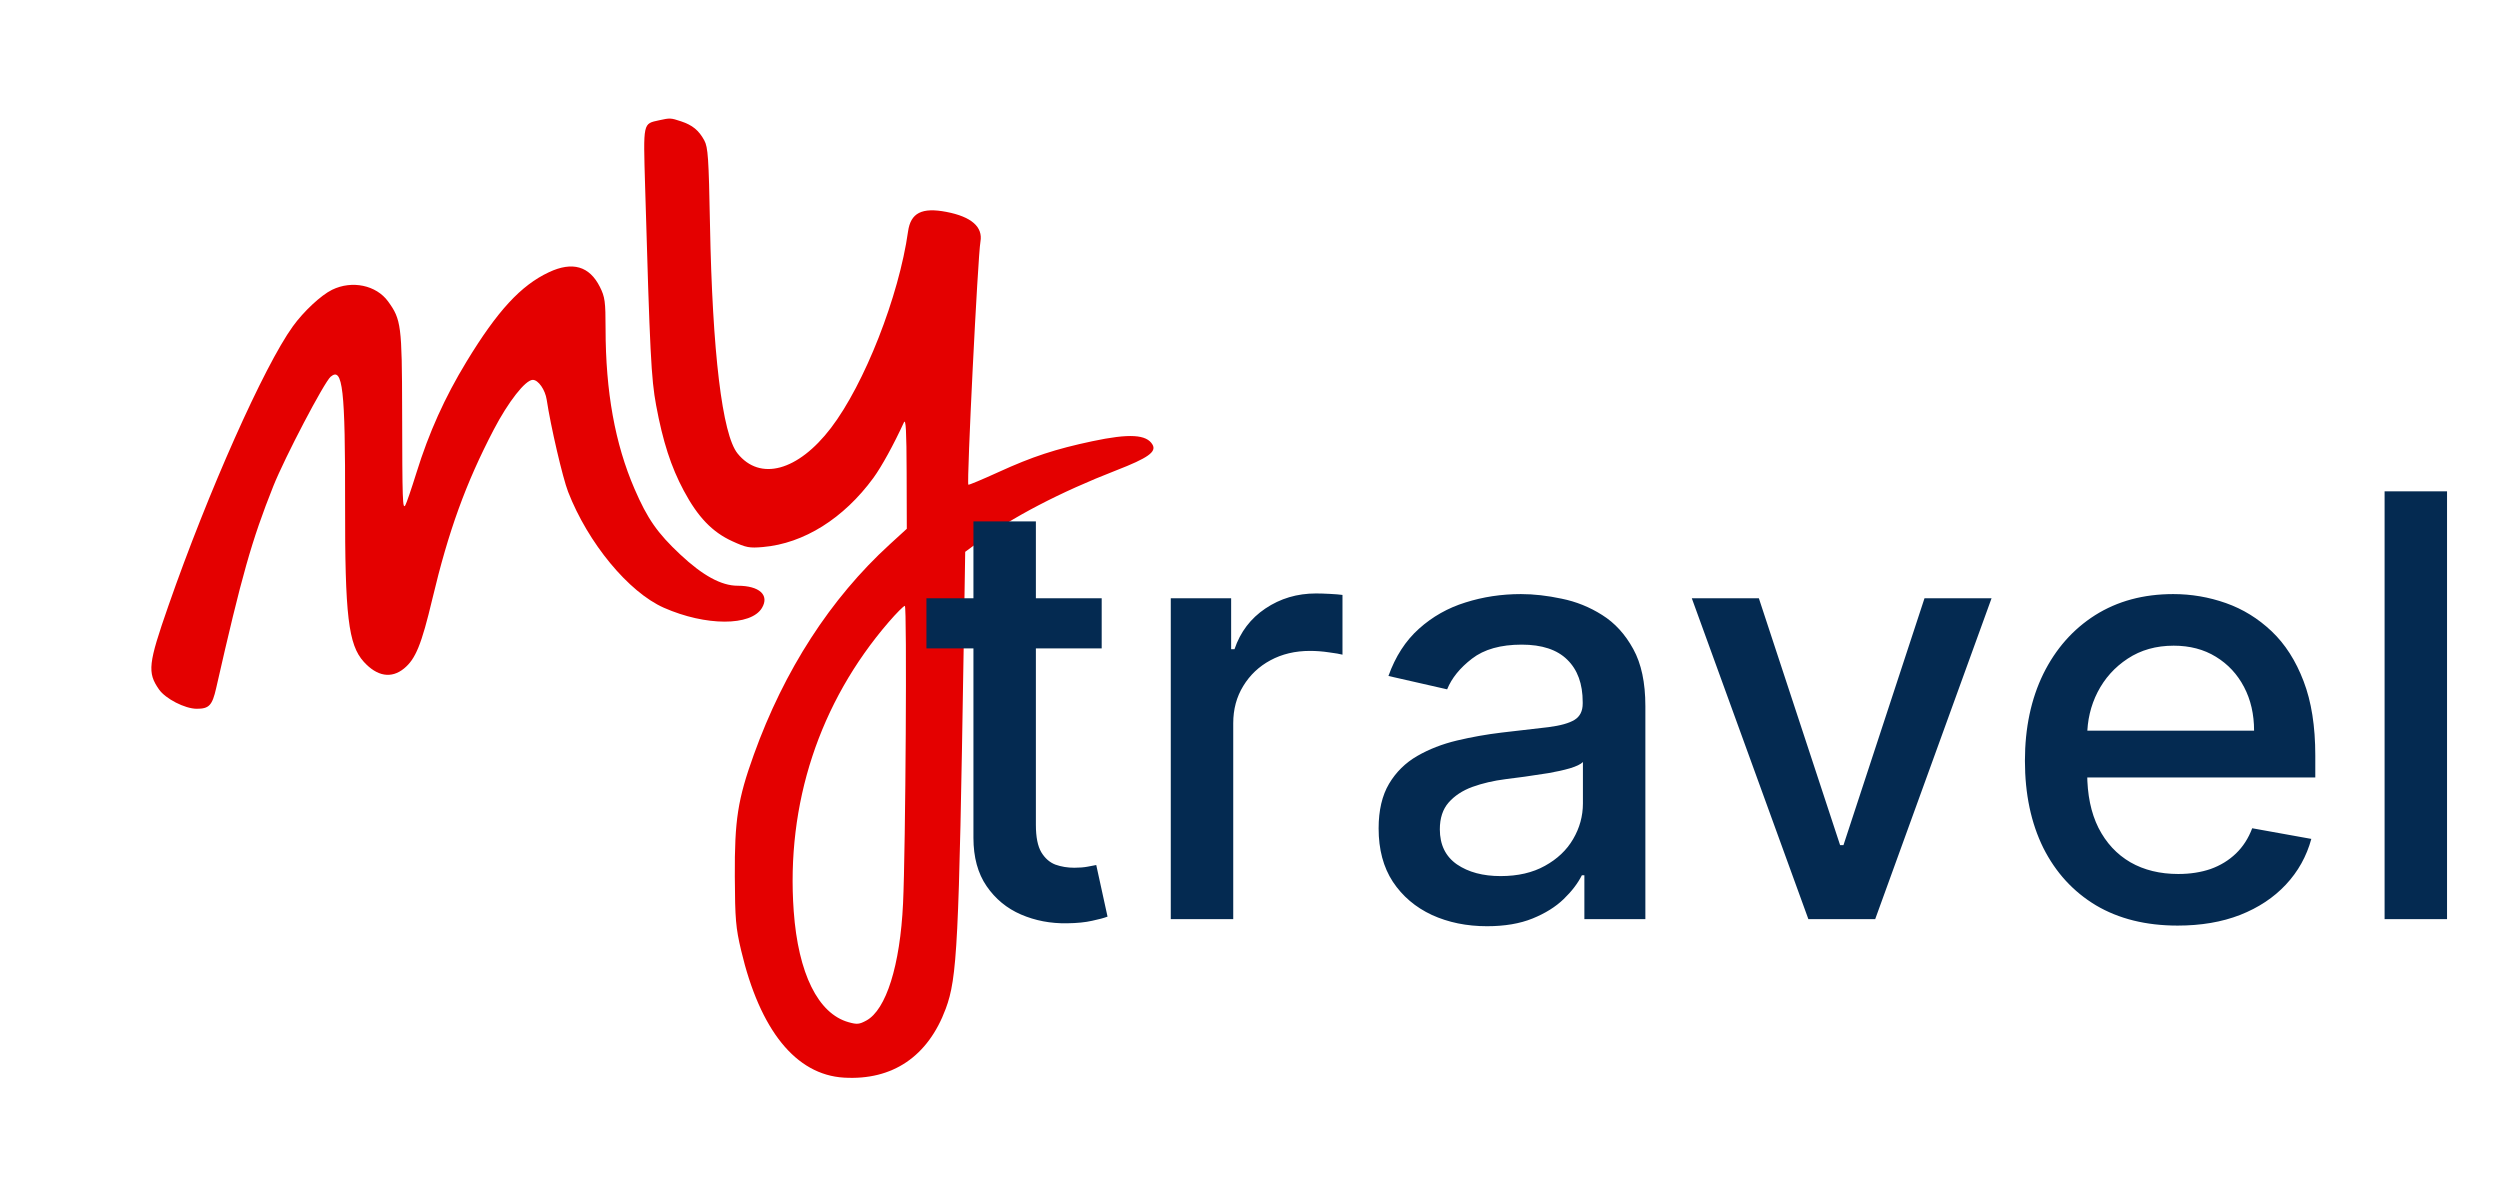
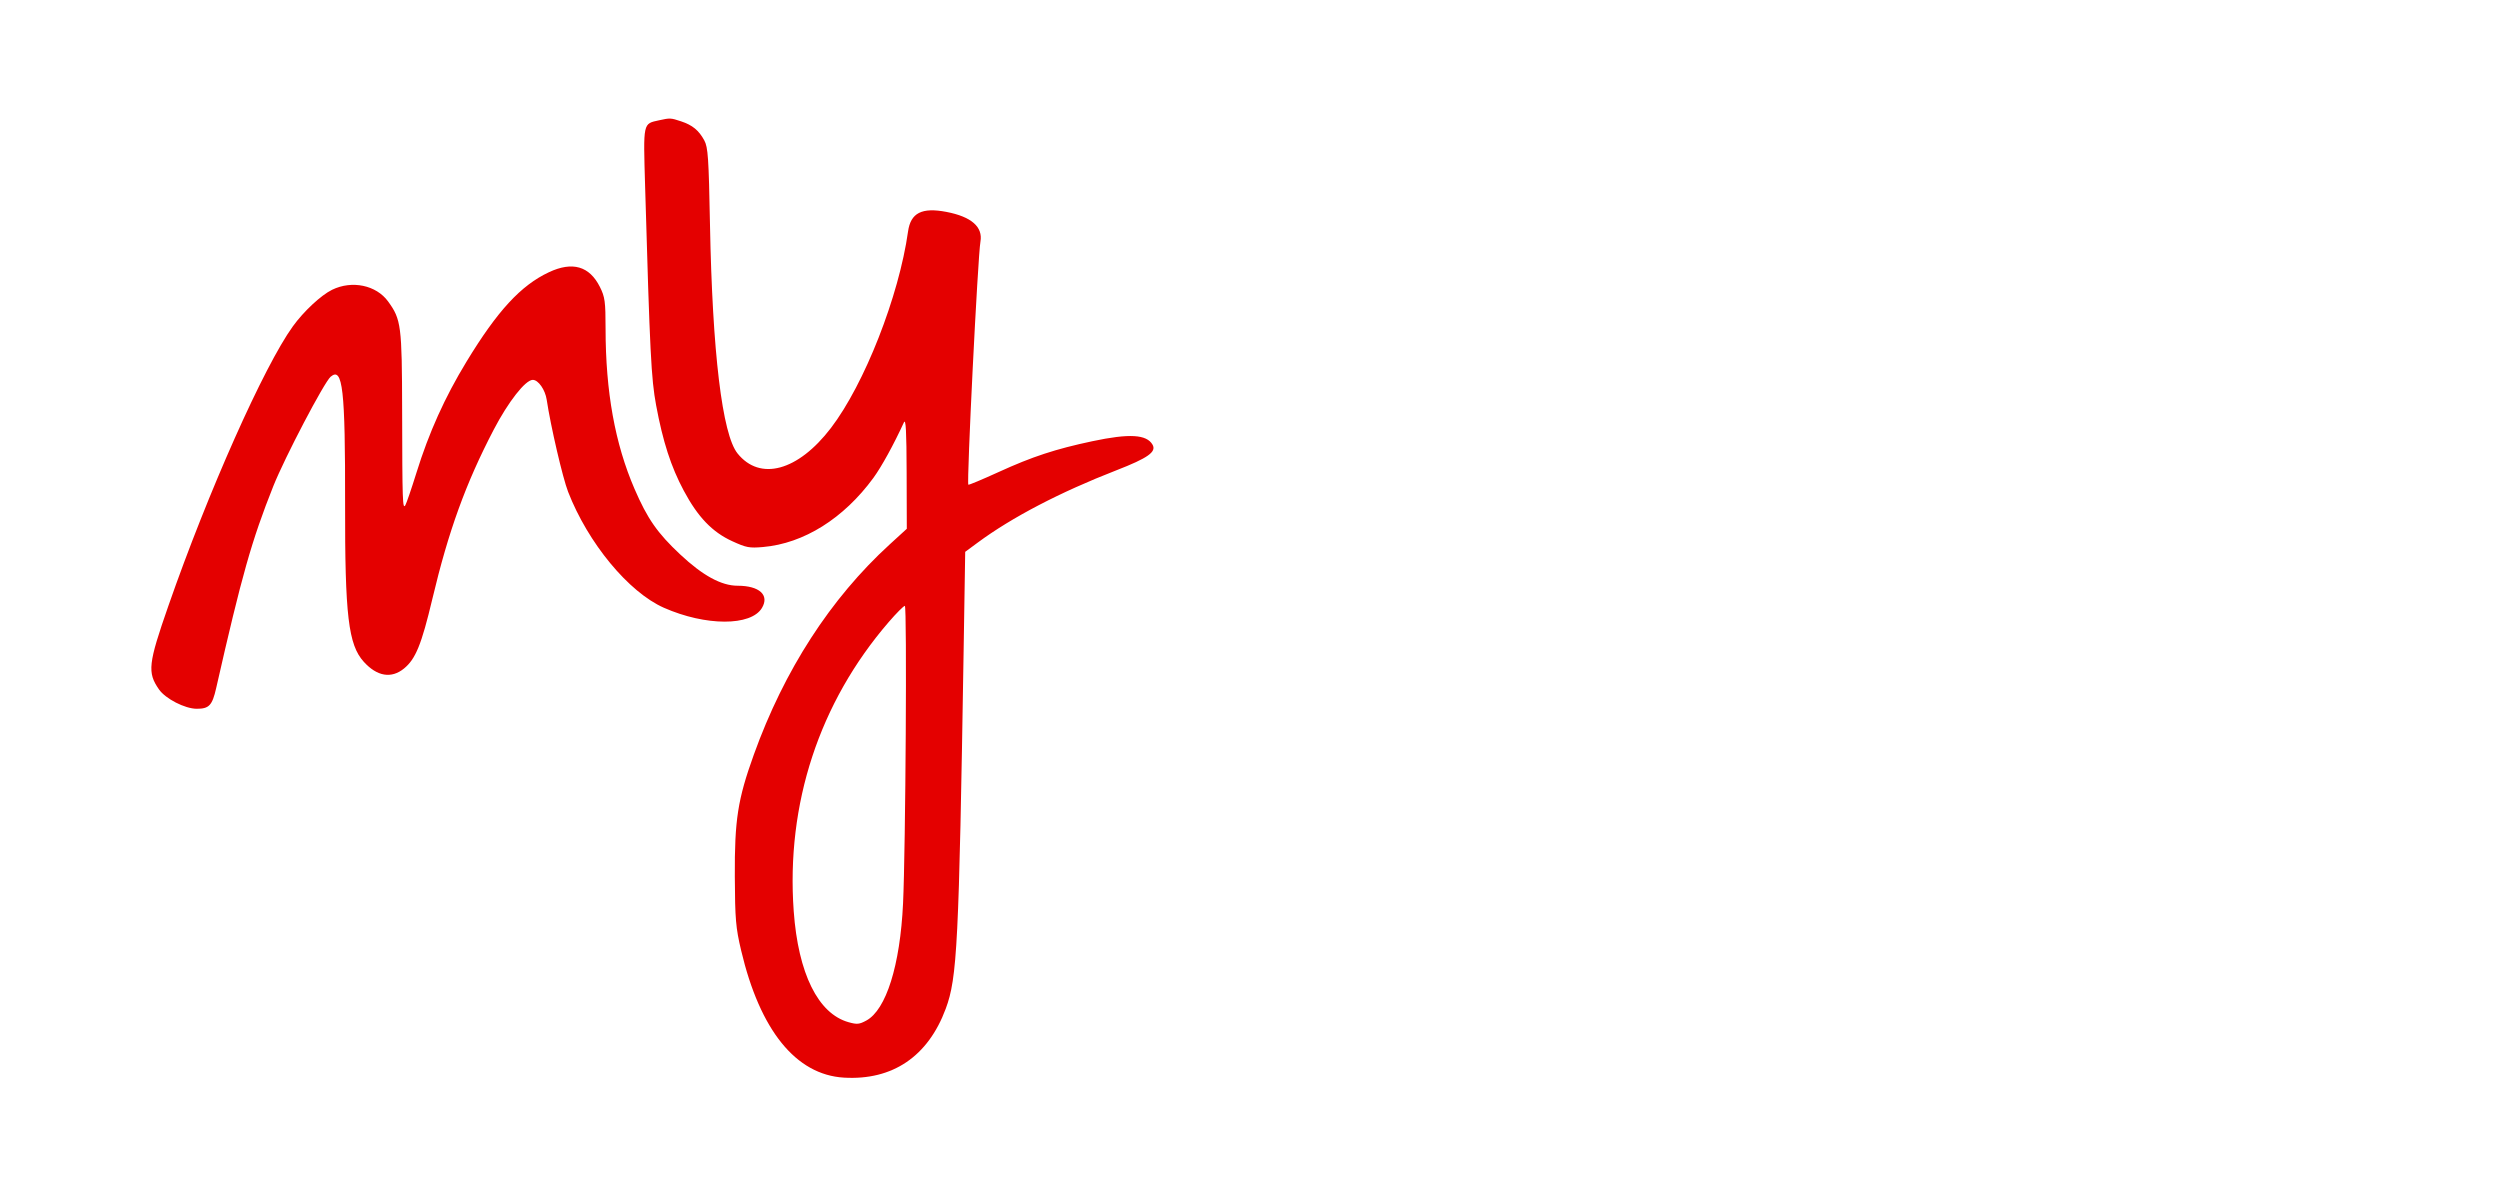
<svg xmlns="http://www.w3.org/2000/svg" width="136" height="65" viewBox="0 0 136 65" fill="none">
  <path fill-rule="evenodd" clip-rule="evenodd" d="M35.862 6.542C34.968 6.739 34.993 6.622 35.094 10.136C35.356 19.228 35.425 20.601 35.693 22.047C36.06 24.024 36.503 25.394 37.196 26.69C37.962 28.126 38.748 28.945 39.833 29.441C40.6 29.792 40.761 29.823 41.508 29.758C43.727 29.565 45.897 28.206 47.513 25.997C47.958 25.387 48.62 24.183 49.173 22.978C49.277 22.751 49.315 23.451 49.321 25.72L49.33 28.766L48.401 29.615C45.18 32.559 42.66 36.458 41.008 41.054C40.132 43.489 39.959 44.602 39.974 47.688C39.986 50.005 40.025 50.465 40.318 51.705C41.342 56.048 43.297 58.468 45.908 58.623C48.551 58.781 50.485 57.473 51.448 54.875C52.074 53.187 52.164 51.389 52.422 35.355L52.507 30.02L53.18 29.523C55.045 28.143 57.671 26.774 60.734 25.583C62.449 24.917 62.923 24.58 62.698 24.19C62.374 23.629 61.438 23.575 59.424 24.002C57.42 24.427 56.154 24.843 54.336 25.674C53.448 26.079 52.702 26.392 52.678 26.368C52.58 26.271 53.193 13.951 53.336 13.147C53.478 12.344 52.843 11.788 51.486 11.528C50.147 11.271 49.54 11.58 49.398 12.592C48.903 16.116 47.026 20.898 45.202 23.284C43.411 25.626 41.345 26.188 40.122 24.667C39.29 23.632 38.753 19.169 38.623 12.205C38.555 8.592 38.516 8.013 38.315 7.641C38.018 7.091 37.67 6.806 37.049 6.6C36.487 6.414 36.453 6.412 35.862 6.542ZM29.864 14.808C28.335 15.524 27.059 16.908 25.375 19.679C24.196 21.618 23.336 23.526 22.655 25.717C22.384 26.587 22.112 27.381 22.052 27.482C21.9 27.732 21.886 27.31 21.876 22.308C21.867 17.711 21.824 17.378 21.114 16.401C20.468 15.511 19.149 15.235 18.066 15.764C17.465 16.057 16.518 16.94 15.93 17.755C14.365 19.921 11.32 26.759 9.16 32.959C8.06 36.114 8.008 36.582 8.648 37.503C9.003 38.013 10.059 38.555 10.701 38.557C11.373 38.559 11.546 38.376 11.76 37.433C13.152 31.302 13.687 29.414 14.868 26.447C15.487 24.893 17.639 20.786 17.988 20.493C18.645 19.941 18.784 21.165 18.773 27.419C18.762 33.492 18.95 35.074 19.789 36.001C20.512 36.799 21.289 36.929 21.977 36.368C22.608 35.854 22.93 35.065 23.518 32.589C24.399 28.88 25.337 26.292 26.856 23.379C27.653 21.851 28.583 20.665 28.984 20.665C29.284 20.665 29.659 21.202 29.741 21.748C29.954 23.174 30.611 25.999 30.905 26.755C31.987 29.541 34.197 32.215 36.118 33.063C38.389 34.065 40.855 34.069 41.45 33.072C41.868 32.372 41.312 31.864 40.126 31.864C39.243 31.864 38.231 31.313 37.008 30.166C35.76 28.997 35.219 28.221 34.515 26.589C33.455 24.133 32.946 21.312 32.943 17.883C32.942 16.397 32.909 16.158 32.634 15.608C32.066 14.476 31.142 14.209 29.864 14.808ZM48.344 33.842C44.567 38.223 42.758 43.73 43.178 49.567C43.423 52.961 44.503 55.146 46.166 55.609C46.622 55.736 46.744 55.725 47.124 55.52C48.206 54.938 48.967 52.517 49.126 49.148C49.265 46.209 49.346 32.959 49.224 32.959C49.159 32.959 48.763 33.356 48.344 33.842Z" fill="#E40000" />
-   <path d="M59.932 32.545V35.273H50.398V32.545H59.932ZM52.955 28.364H56.352V44.875C56.352 45.534 56.451 46.03 56.648 46.364C56.845 46.689 57.099 46.913 57.409 47.034C57.727 47.148 58.072 47.205 58.443 47.205C58.716 47.205 58.955 47.186 59.159 47.148C59.364 47.11 59.523 47.08 59.636 47.057L60.25 49.864C60.053 49.939 59.773 50.015 59.409 50.091C59.045 50.174 58.591 50.22 58.045 50.227C57.151 50.242 56.318 50.083 55.545 49.75C54.773 49.417 54.148 48.901 53.67 48.205C53.193 47.508 52.955 46.633 52.955 45.58V28.364ZM63.69 50V32.545H66.974V35.318H67.156C67.474 34.379 68.035 33.64 68.838 33.102C69.649 32.557 70.565 32.284 71.588 32.284C71.8 32.284 72.05 32.292 72.338 32.307C72.633 32.322 72.865 32.341 73.031 32.364V35.614C72.895 35.576 72.653 35.534 72.304 35.489C71.956 35.436 71.607 35.409 71.258 35.409C70.456 35.409 69.74 35.58 69.111 35.92C68.49 36.254 67.997 36.72 67.633 37.318C67.27 37.909 67.088 38.583 67.088 39.341V50H63.69ZM80.895 50.386C79.789 50.386 78.789 50.182 77.895 49.773C77.001 49.356 76.293 48.754 75.77 47.966C75.255 47.178 74.997 46.212 74.997 45.068C74.997 44.083 75.187 43.273 75.565 42.636C75.944 42 76.456 41.496 77.099 41.125C77.743 40.754 78.463 40.474 79.258 40.284C80.054 40.095 80.865 39.951 81.69 39.852C82.736 39.731 83.584 39.633 84.236 39.557C84.887 39.474 85.361 39.341 85.656 39.159C85.952 38.977 86.099 38.682 86.099 38.273V38.193C86.099 37.201 85.819 36.432 85.258 35.886C84.706 35.341 83.88 35.068 82.781 35.068C81.637 35.068 80.736 35.322 80.077 35.83C79.425 36.33 78.974 36.886 78.724 37.5L75.531 36.773C75.91 35.712 76.463 34.856 77.19 34.205C77.925 33.545 78.77 33.068 79.724 32.773C80.679 32.47 81.683 32.318 82.736 32.318C83.433 32.318 84.171 32.401 84.952 32.568C85.74 32.727 86.474 33.023 87.156 33.455C87.846 33.886 88.41 34.504 88.849 35.307C89.289 36.102 89.508 37.136 89.508 38.409V50H86.19V47.614H86.054C85.834 48.053 85.505 48.485 85.065 48.909C84.626 49.333 84.062 49.686 83.372 49.966C82.683 50.246 81.857 50.386 80.895 50.386ZM81.633 47.659C82.573 47.659 83.376 47.474 84.043 47.102C84.717 46.731 85.228 46.246 85.577 45.648C85.933 45.042 86.111 44.394 86.111 43.705V41.455C85.99 41.576 85.755 41.689 85.406 41.795C85.065 41.894 84.675 41.981 84.236 42.057C83.796 42.125 83.368 42.189 82.952 42.25C82.535 42.303 82.187 42.349 81.906 42.386C81.247 42.47 80.645 42.61 80.099 42.807C79.562 43.004 79.13 43.288 78.804 43.659C78.486 44.023 78.327 44.508 78.327 45.114C78.327 45.955 78.637 46.591 79.258 47.023C79.88 47.447 80.671 47.659 81.633 47.659ZM108.341 32.545L102.011 50H98.375L92.034 32.545H95.682L100.102 45.977H100.284L104.693 32.545H108.341ZM118.463 50.352C116.743 50.352 115.262 49.985 114.02 49.25C112.785 48.508 111.83 47.466 111.156 46.125C110.49 44.776 110.156 43.197 110.156 41.386C110.156 39.599 110.49 38.023 111.156 36.659C111.83 35.295 112.77 34.231 113.974 33.466C115.187 32.701 116.603 32.318 118.224 32.318C119.209 32.318 120.164 32.481 121.088 32.807C122.012 33.133 122.842 33.644 123.577 34.341C124.312 35.038 124.891 35.943 125.315 37.057C125.74 38.163 125.952 39.508 125.952 41.091V42.295H112.077V39.75H122.622C122.622 38.856 122.44 38.064 122.077 37.375C121.713 36.678 121.202 36.129 120.543 35.727C119.891 35.326 119.126 35.125 118.247 35.125C117.293 35.125 116.459 35.36 115.747 35.83C115.043 36.292 114.497 36.898 114.111 37.648C113.732 38.39 113.543 39.197 113.543 40.068V42.057C113.543 43.224 113.747 44.216 114.156 45.034C114.573 45.852 115.152 46.477 115.895 46.909C116.637 47.333 117.505 47.545 118.497 47.545C119.141 47.545 119.728 47.455 120.259 47.273C120.789 47.083 121.247 46.803 121.634 46.432C122.02 46.061 122.315 45.602 122.52 45.057L125.736 45.636C125.478 46.583 125.016 47.413 124.349 48.125C123.69 48.83 122.861 49.379 121.861 49.773C120.868 50.159 119.736 50.352 118.463 50.352ZM133.119 26.727V50H129.722V26.727H133.119Z" fill="#042A51" />
</svg>